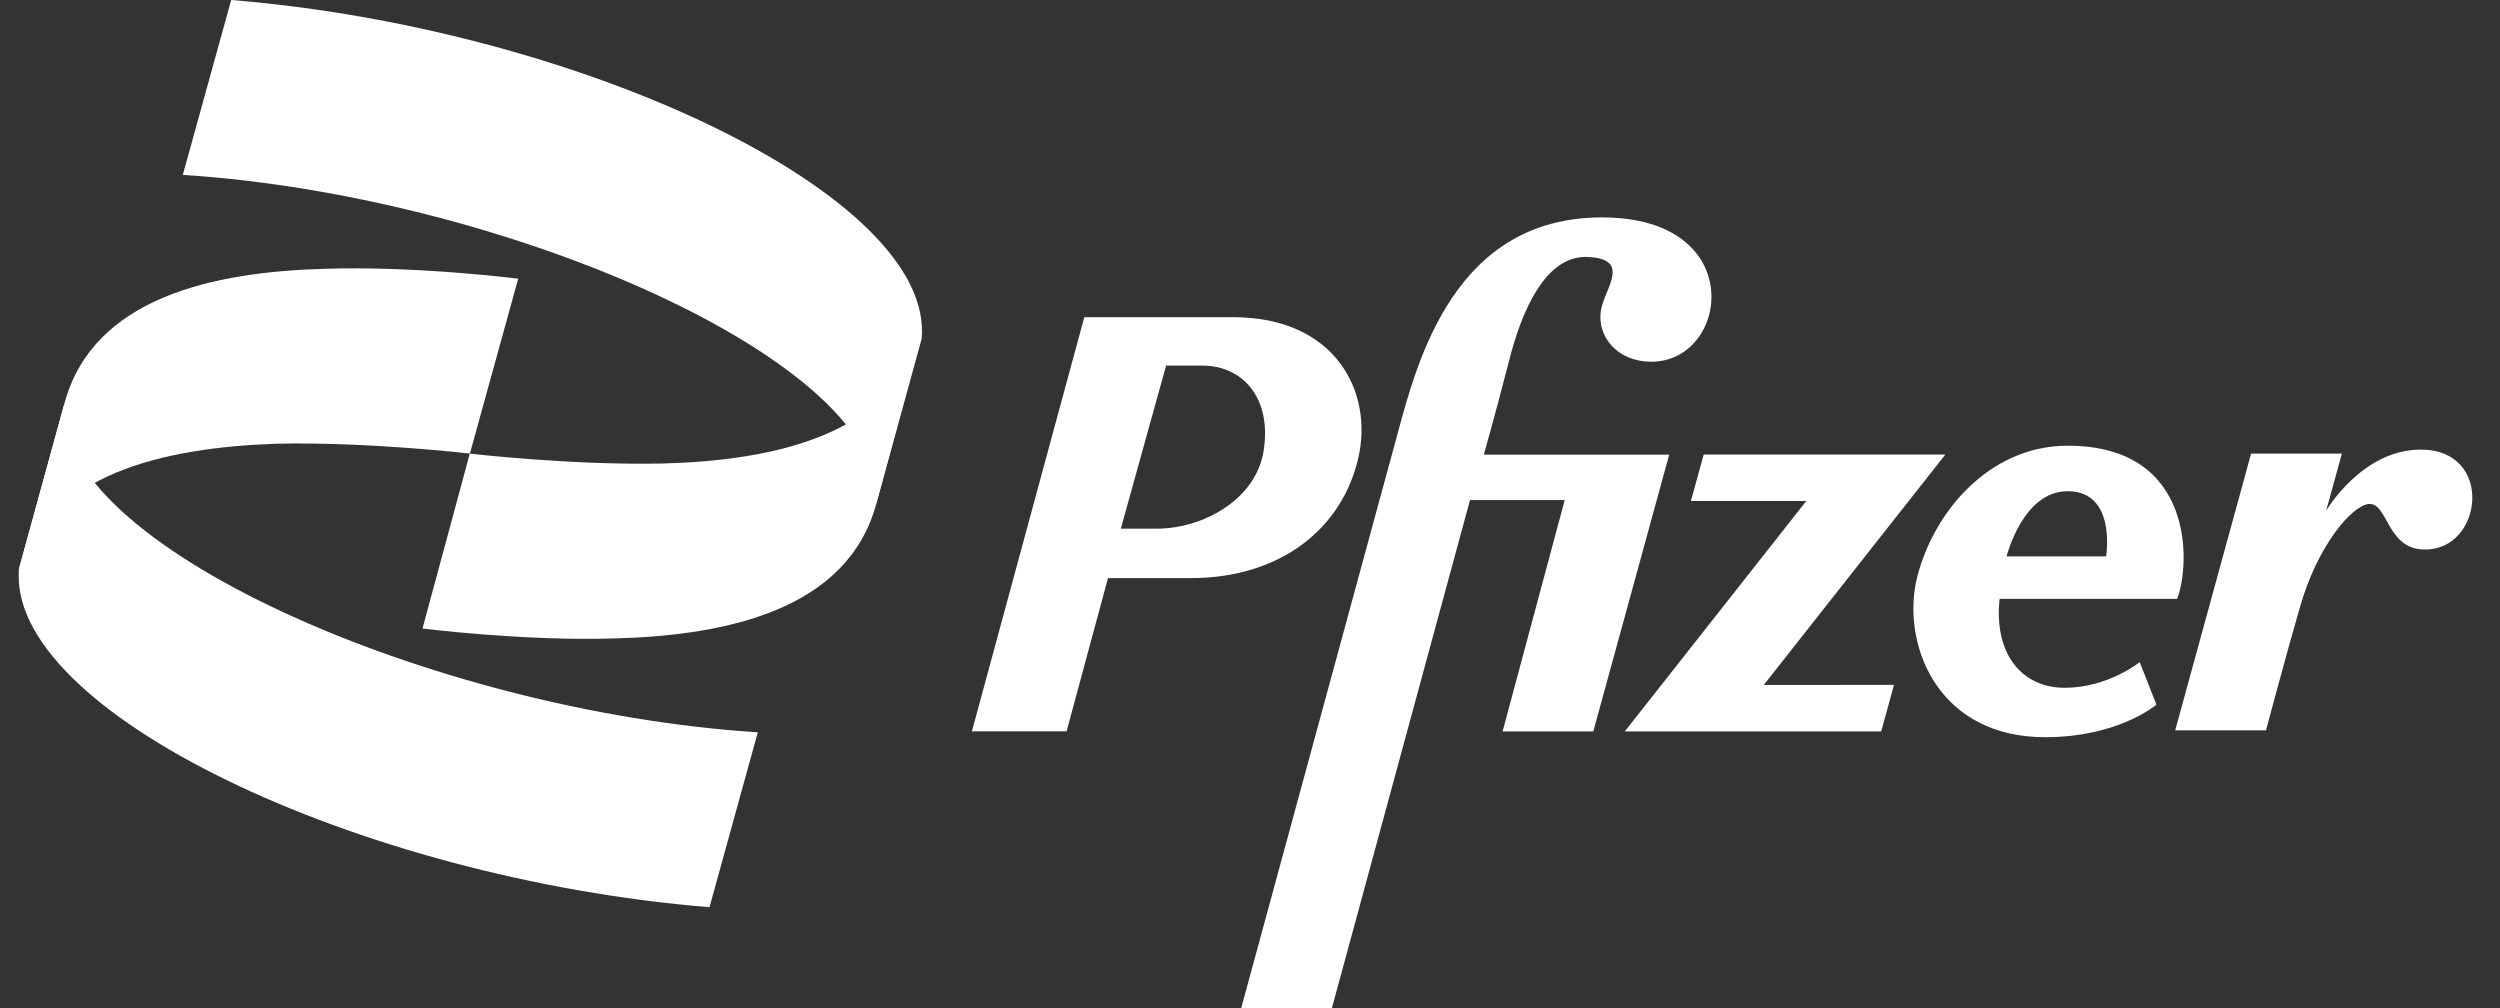
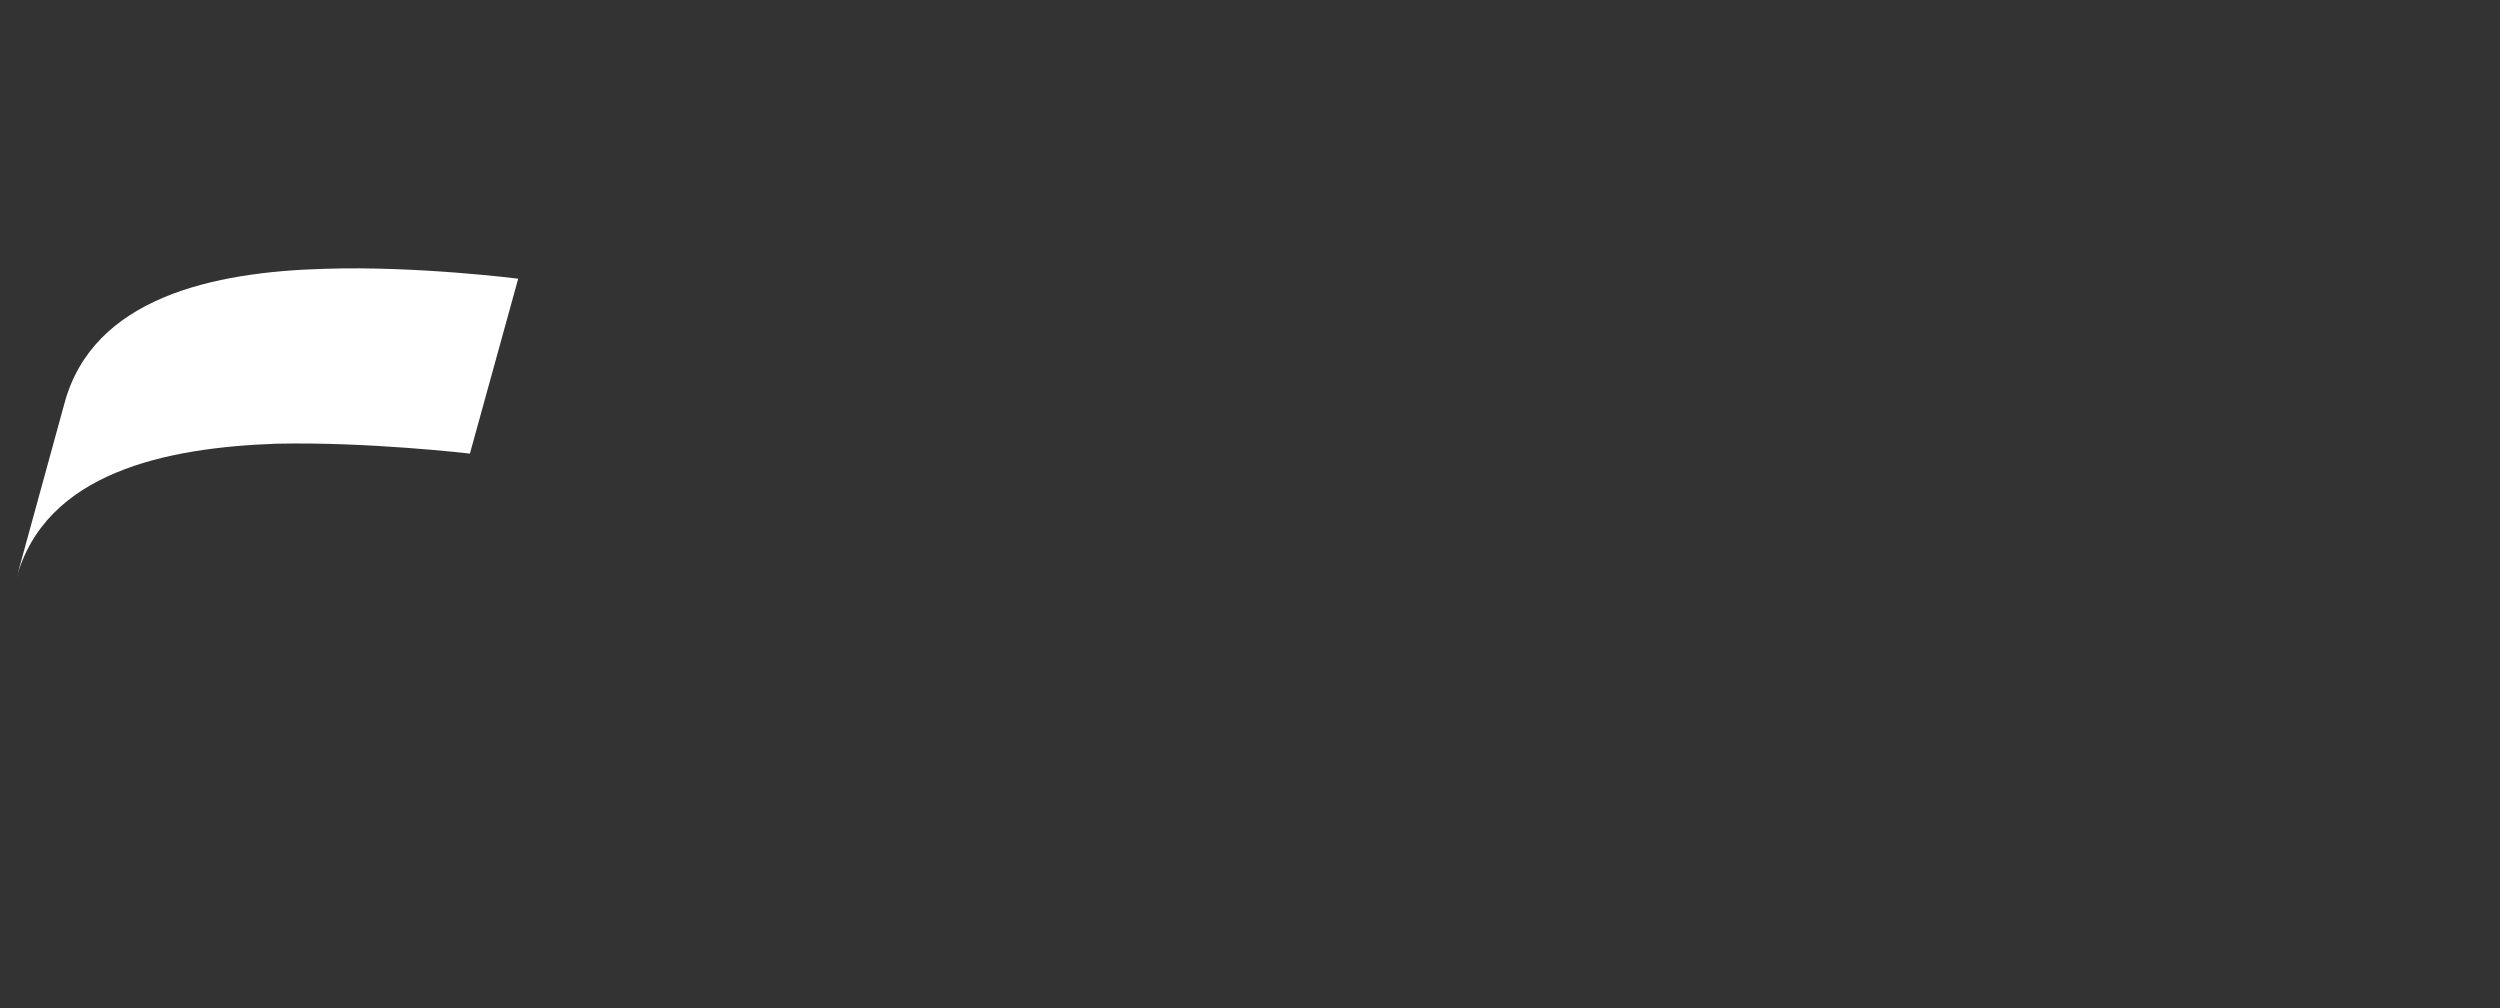
<svg xmlns="http://www.w3.org/2000/svg" id="Calque_1" x="0px" y="0px" viewBox="0 0 2500 1008" style="enable-background:new 0 0 2500 1008;" xml:space="preserve">
  <rect x="0" y="0" width="2500" height="1008" fill="#333333" stroke="none" />
  <style type="text/css">	.st0{fill:#FFFFFF;}</style>
  <path class="st0" d="M64.5,403.2c28.6-105.7,148.9-131.4,260.4-134.4c91.7-3,193.3,9.9,193.3,9.9l-48.3,174.9 c0,0-101.6-11.9-193.3-9.9c-110.5,3.9-231.8,28.6-260.4,135.4L64.5,403.2z" />
-   <path class="st0" d="M709.5,907.2C357.4,878.6,5.3,710.5,19.1,568.2l45.4-165C50.7,542.5,430.4,711.5,757.8,732.3L709.5,907.2z  M876.2,504c-28.6,105.8-149.9,131.4-260.4,134.4c-91.7,3-193.3-9.9-193.3-9.9l47.3-174.9c0,0,101.6,11.9,193.3,9.9 c111.4-3,231.7-28.7,260.4-134.4L876.2,504z M923.5,329.1L923.5,329.1L923.5,329.1z" />
-   <path class="st0" d="M182.8,174.9C509.3,195.7,890,364.7,876.2,504l45.4-165C935.4,196.7,582.3,28.6,231.2,0L182.8,174.9z" />
-   <path class="st0" d="M1233.2,317.2c102.6,0,140.1,75.1,125.2,140.3c-15.8,70.2-76.9,120.6-167.7,120.6H1108l-41.4,153.2h-94.7 l112.4-414.1H1233.2z M1120.8,528.7h35.5c47.3,0,100.6-29.7,107.5-79.1c7.9-53.4-22.7-84-61.2-84h-36.5L1120.8,528.7z M2177.1,598.9 h-177.5c-5.9,54.3,21.7,88.9,65.1,88.9c43.4,0,75-25.7,75-25.7l16.7,42.5c0,0-37.5,32.6-111.4,32.6c-104.6,0-142-88-129.2-154.2 c14.8-68.2,72-137.3,151.9-137.3C2196.8,445.7,2189.9,567.2,2177.1,598.9z M2006.5,556.4h99.6c0,0,10.8-65.2-38.5-65.2 C2022.9,491.2,2007,555.4,2006.5,556.4L2006.5,556.4z M2006.5,556.4C2006.5,556.4,2006.5,556.4,2006.5,556.4L2006.5,556.4z  M1602.1,217.4c147,0,127.2,144.3,49.3,144.3c-36.5,0-57.2-28.7-49.3-56.3c5.9-20.7,26.6-46.4-13.8-48.4 c-36.5-2-61.2,38.5-76.9,94.9c-7.9,30.6-17.8,68.2-27.6,102.8h185.4l-75.9,276.7h-90.7l62.1-231.3h-94.7l-138.1,508h-90.7 L1397,435.8C1417.7,358.7,1455.1,217.4,1602.1,217.4z M1945.3,454.6l-181.5,230.3H1894l-12.8,46.5h-256.4L1806.3,501h-115.4 l12.8-46.5H1945.3z M2424.7,549.5c-38.4,0-36.5-47.4-56.2-45.5c-16.8,2-51.3,41.5-69,104.7c-11.8,40.5-33.5,121.6-33.5,121.6h-90.8 l75.9-276.7h90.8l-15.8,57.3c0,0,35.5-61.3,94.7-61.3C2494.7,449.6,2482.9,550.4,2424.7,549.5L2424.7,549.5z" />
</svg>